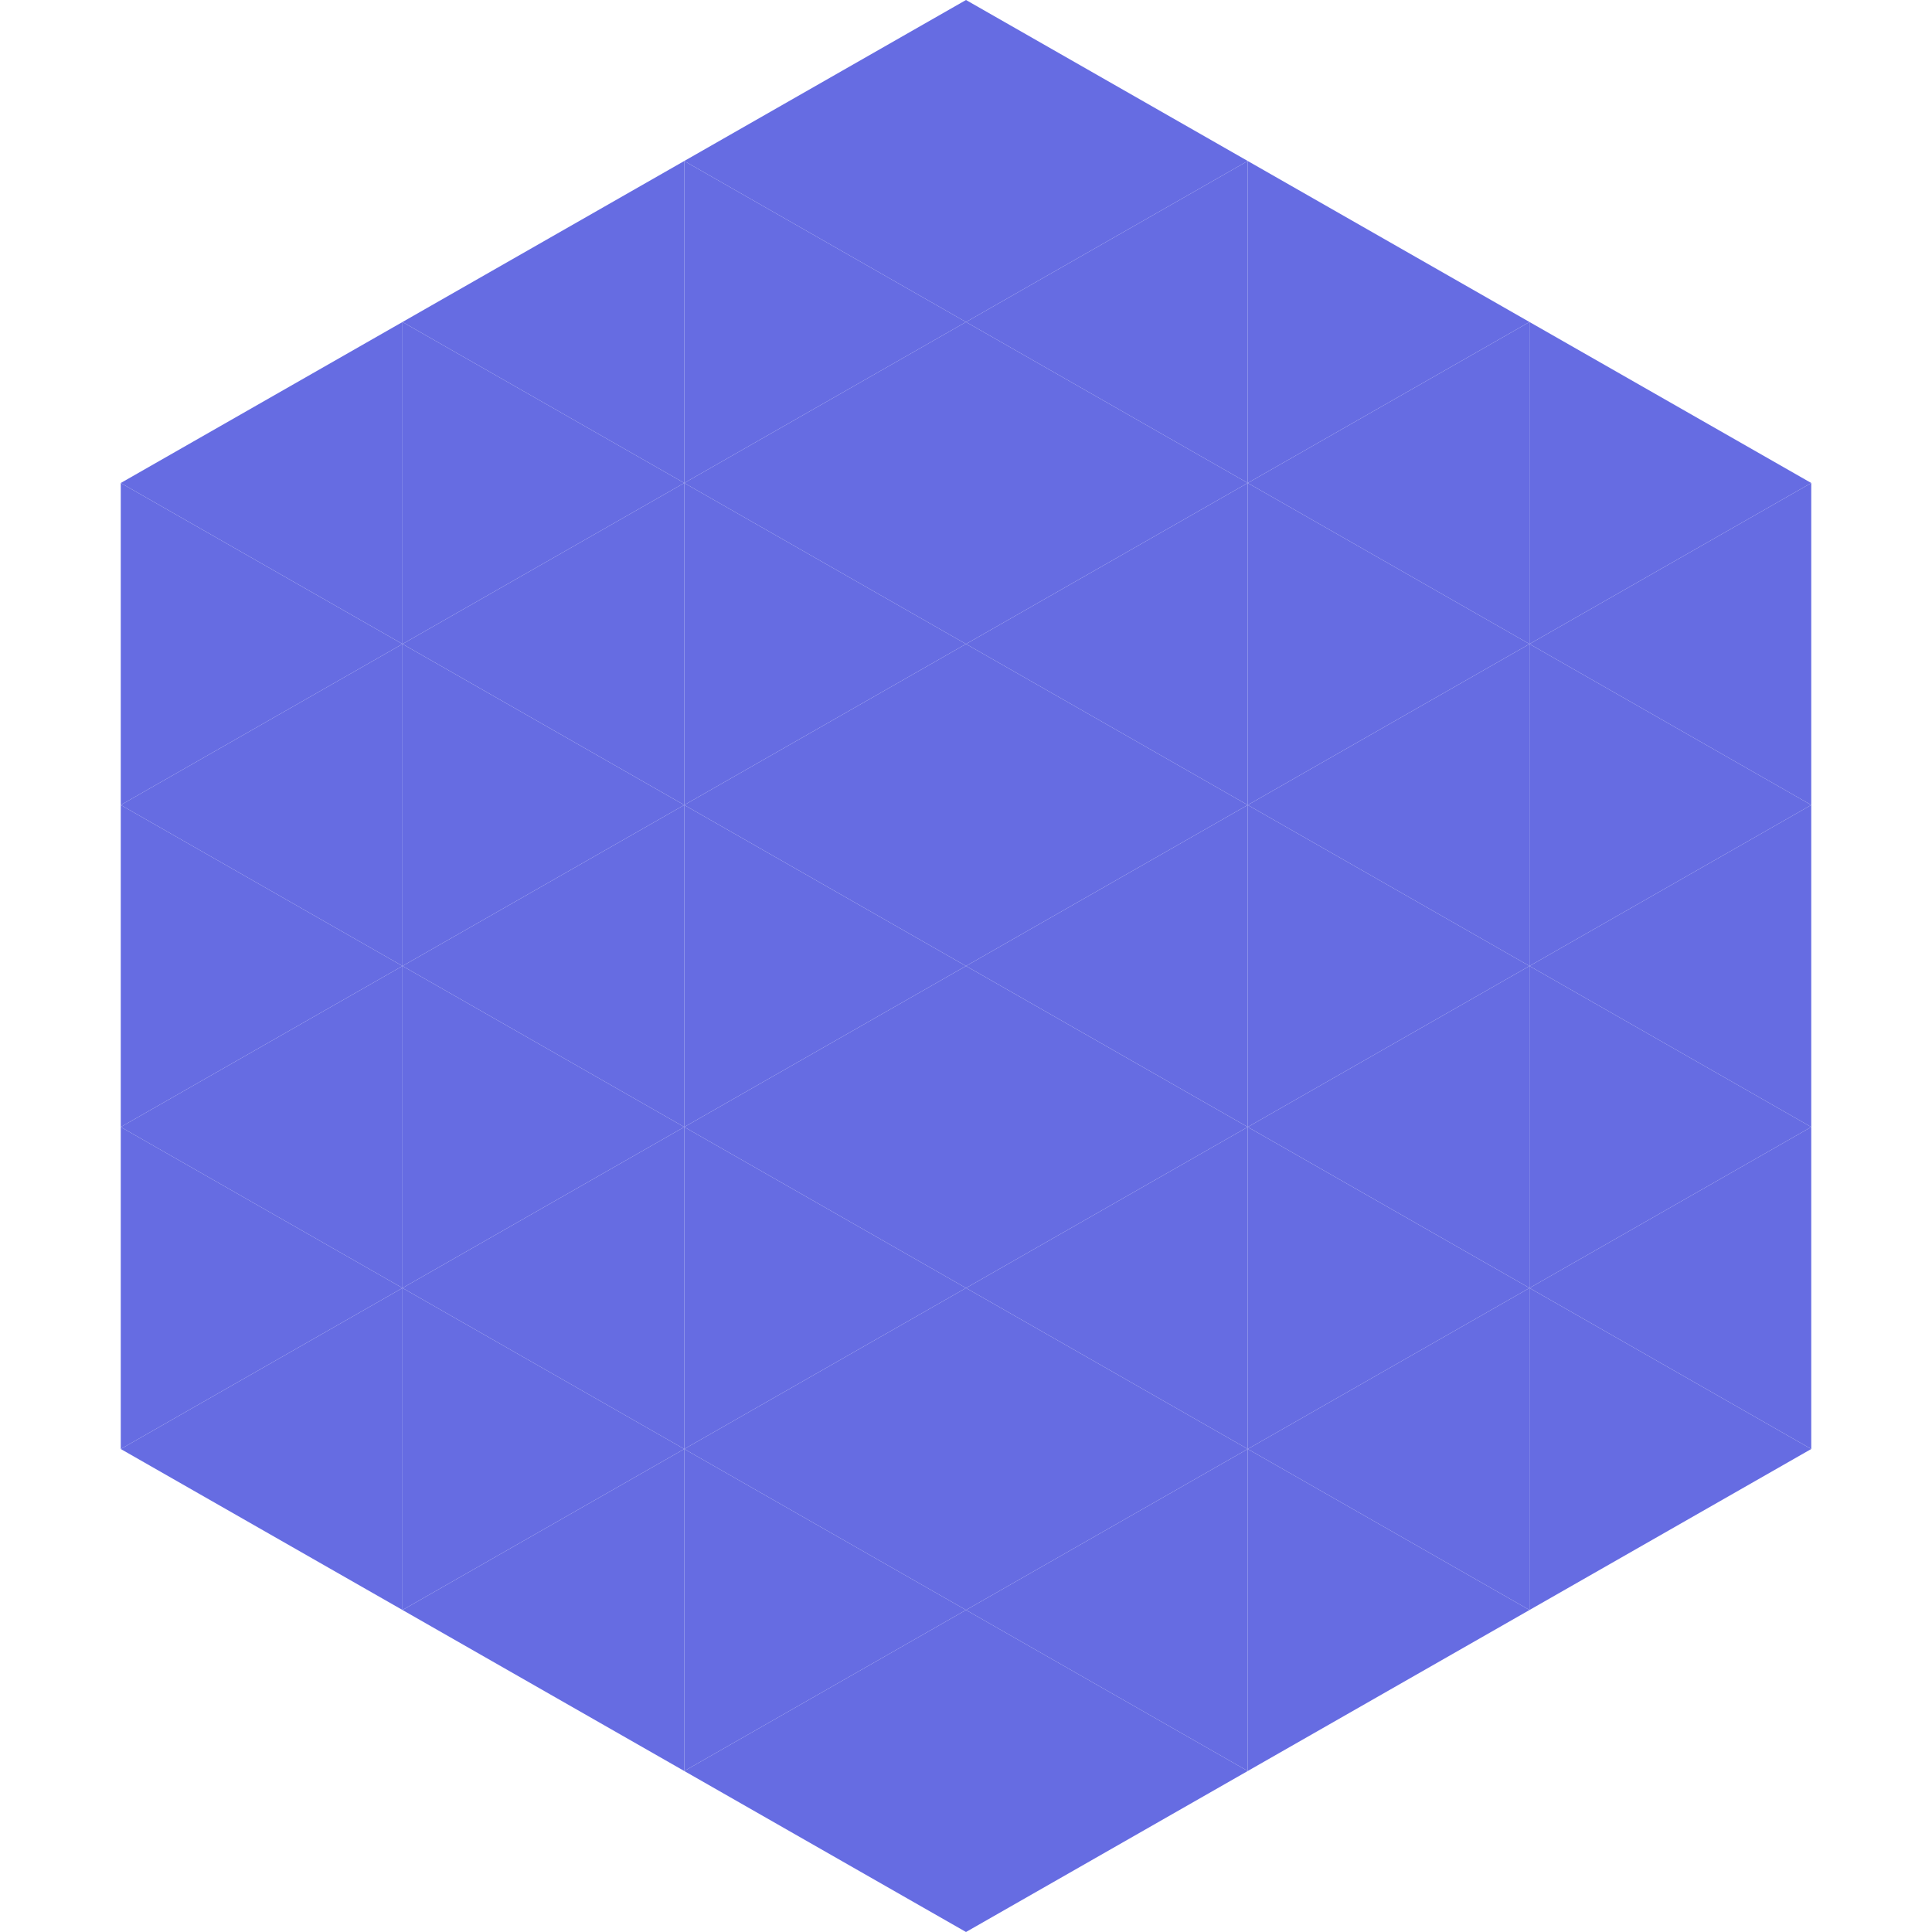
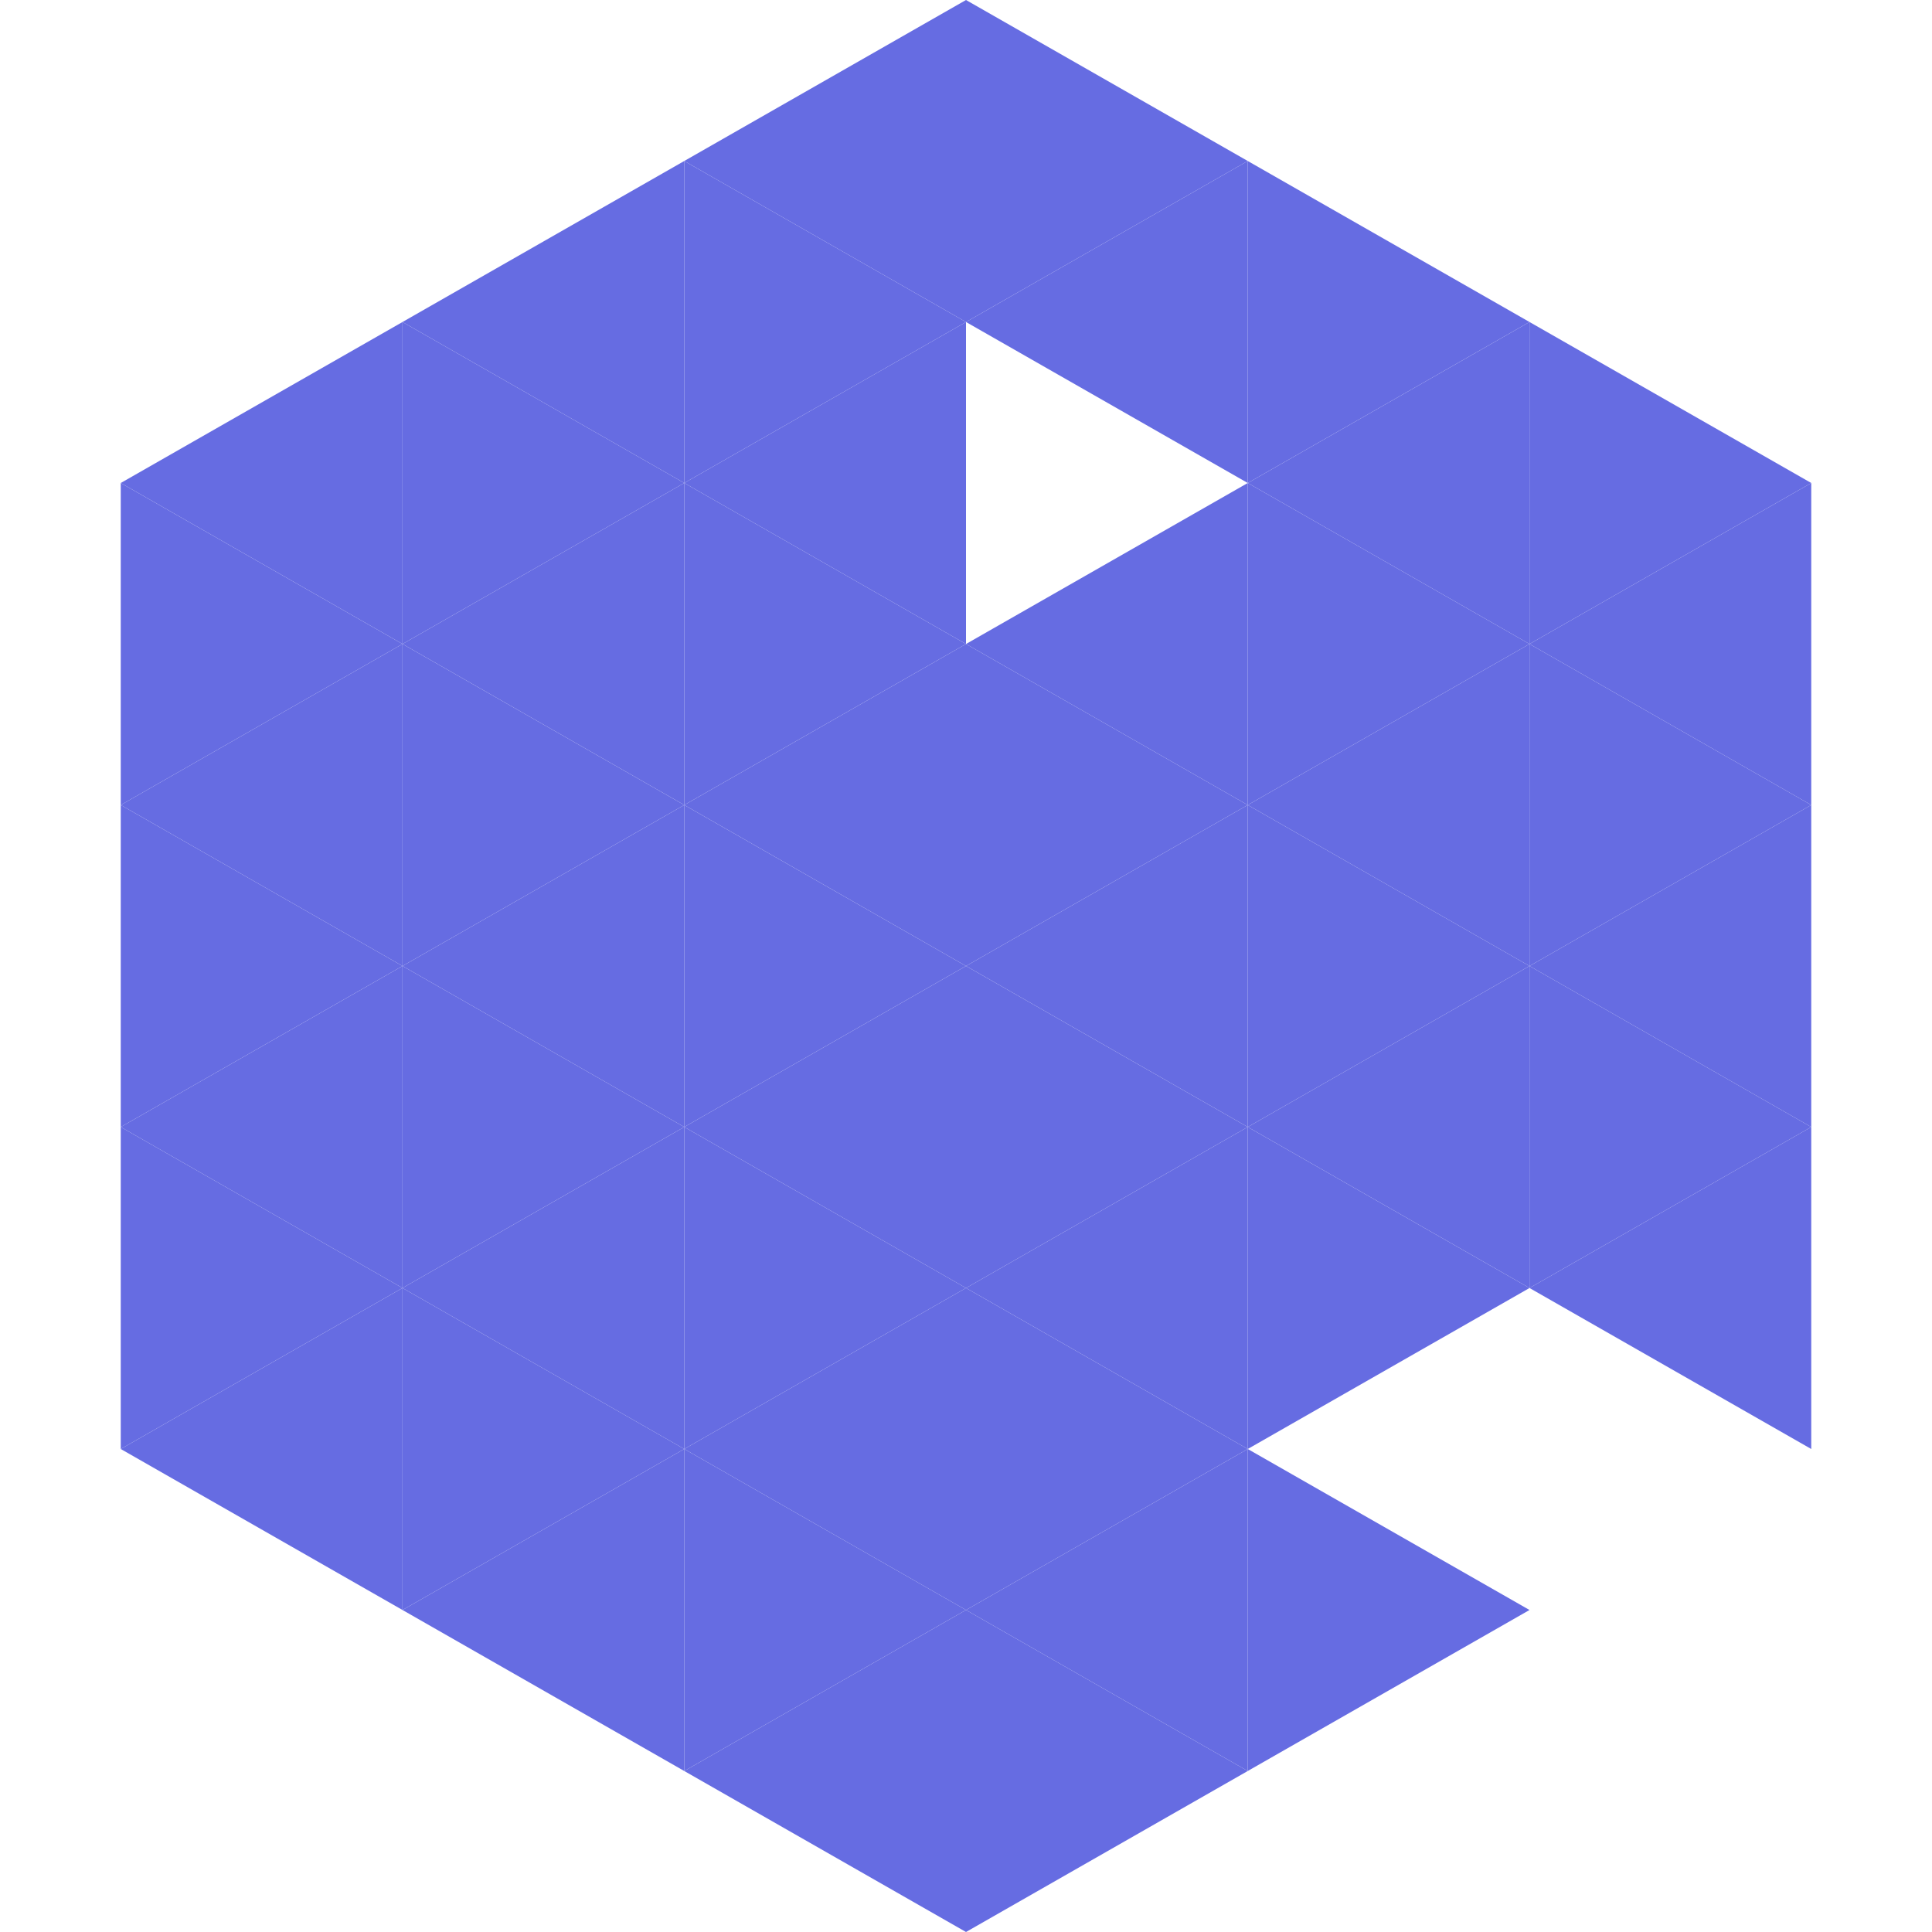
<svg xmlns="http://www.w3.org/2000/svg" width="240" height="240">
  <polygon points="50,40 15,60 50,80" style="fill:rgb(102,108,226)" />
  <polygon points="190,40 225,60 190,80" style="fill:rgb(102,108,226)" />
  <polygon points="15,60 50,80 15,100" style="fill:rgb(102,108,226)" />
  <polygon points="225,60 190,80 225,100" style="fill:rgb(102,108,226)" />
  <polygon points="50,80 15,100 50,120" style="fill:rgb(102,108,226)" />
  <polygon points="190,80 225,100 190,120" style="fill:rgb(102,108,226)" />
  <polygon points="15,100 50,120 15,140" style="fill:rgb(102,108,226)" />
  <polygon points="225,100 190,120 225,140" style="fill:rgb(102,108,226)" />
  <polygon points="50,120 15,140 50,160" style="fill:rgb(102,108,226)" />
  <polygon points="190,120 225,140 190,160" style="fill:rgb(102,108,226)" />
  <polygon points="15,140 50,160 15,180" style="fill:rgb(102,108,226)" />
  <polygon points="225,140 190,160 225,180" style="fill:rgb(102,108,226)" />
  <polygon points="50,160 15,180 50,200" style="fill:rgb(102,108,226)" />
-   <polygon points="190,160 225,180 190,200" style="fill:rgb(102,108,226)" />
  <polygon points="15,180 50,200 15,220" style="fill:rgb(255,255,255); fill-opacity:0" />
-   <polygon points="225,180 190,200 225,220" style="fill:rgb(255,255,255); fill-opacity:0" />
  <polygon points="50,0 85,20 50,40" style="fill:rgb(255,255,255); fill-opacity:0" />
  <polygon points="190,0 155,20 190,40" style="fill:rgb(255,255,255); fill-opacity:0" />
  <polygon points="85,20 50,40 85,60" style="fill:rgb(102,108,226)" />
  <polygon points="155,20 190,40 155,60" style="fill:rgb(102,108,226)" />
  <polygon points="50,40 85,60 50,80" style="fill:rgb(102,108,226)" />
  <polygon points="190,40 155,60 190,80" style="fill:rgb(102,108,226)" />
  <polygon points="85,60 50,80 85,100" style="fill:rgb(102,108,226)" />
  <polygon points="155,60 190,80 155,100" style="fill:rgb(102,108,226)" />
  <polygon points="50,80 85,100 50,120" style="fill:rgb(102,108,226)" />
  <polygon points="190,80 155,100 190,120" style="fill:rgb(102,108,226)" />
  <polygon points="85,100 50,120 85,140" style="fill:rgb(102,108,226)" />
  <polygon points="155,100 190,120 155,140" style="fill:rgb(102,108,226)" />
  <polygon points="50,120 85,140 50,160" style="fill:rgb(102,108,226)" />
  <polygon points="190,120 155,140 190,160" style="fill:rgb(102,108,226)" />
  <polygon points="85,140 50,160 85,180" style="fill:rgb(102,108,226)" />
  <polygon points="155,140 190,160 155,180" style="fill:rgb(102,108,226)" />
  <polygon points="50,160 85,180 50,200" style="fill:rgb(102,108,226)" />
-   <polygon points="190,160 155,180 190,200" style="fill:rgb(102,108,226)" />
  <polygon points="85,180 50,200 85,220" style="fill:rgb(102,108,226)" />
  <polygon points="155,180 190,200 155,220" style="fill:rgb(102,108,226)" />
  <polygon points="120,0 85,20 120,40" style="fill:rgb(102,108,226)" />
  <polygon points="120,0 155,20 120,40" style="fill:rgb(102,108,226)" />
  <polygon points="85,20 120,40 85,60" style="fill:rgb(102,108,226)" />
  <polygon points="155,20 120,40 155,60" style="fill:rgb(102,108,226)" />
  <polygon points="120,40 85,60 120,80" style="fill:rgb(102,108,226)" />
-   <polygon points="120,40 155,60 120,80" style="fill:rgb(102,108,226)" />
  <polygon points="85,60 120,80 85,100" style="fill:rgb(102,108,226)" />
  <polygon points="155,60 120,80 155,100" style="fill:rgb(102,108,226)" />
  <polygon points="120,80 85,100 120,120" style="fill:rgb(102,108,226)" />
  <polygon points="120,80 155,100 120,120" style="fill:rgb(102,108,226)" />
  <polygon points="85,100 120,120 85,140" style="fill:rgb(102,108,226)" />
  <polygon points="155,100 120,120 155,140" style="fill:rgb(102,108,226)" />
  <polygon points="120,120 85,140 120,160" style="fill:rgb(102,108,226)" />
  <polygon points="120,120 155,140 120,160" style="fill:rgb(102,108,226)" />
  <polygon points="85,140 120,160 85,180" style="fill:rgb(102,108,226)" />
  <polygon points="155,140 120,160 155,180" style="fill:rgb(102,108,226)" />
  <polygon points="120,160 85,180 120,200" style="fill:rgb(102,108,226)" />
  <polygon points="120,160 155,180 120,200" style="fill:rgb(102,108,226)" />
  <polygon points="85,180 120,200 85,220" style="fill:rgb(102,108,226)" />
  <polygon points="155,180 120,200 155,220" style="fill:rgb(102,108,226)" />
  <polygon points="120,200 85,220 120,240" style="fill:rgb(102,108,226)" />
  <polygon points="120,200 155,220 120,240" style="fill:rgb(102,108,226)" />
  <polygon points="85,220 120,240 85,260" style="fill:rgb(255,255,255); fill-opacity:0" />
  <polygon points="155,220 120,240 155,260" style="fill:rgb(255,255,255); fill-opacity:0" />
</svg>